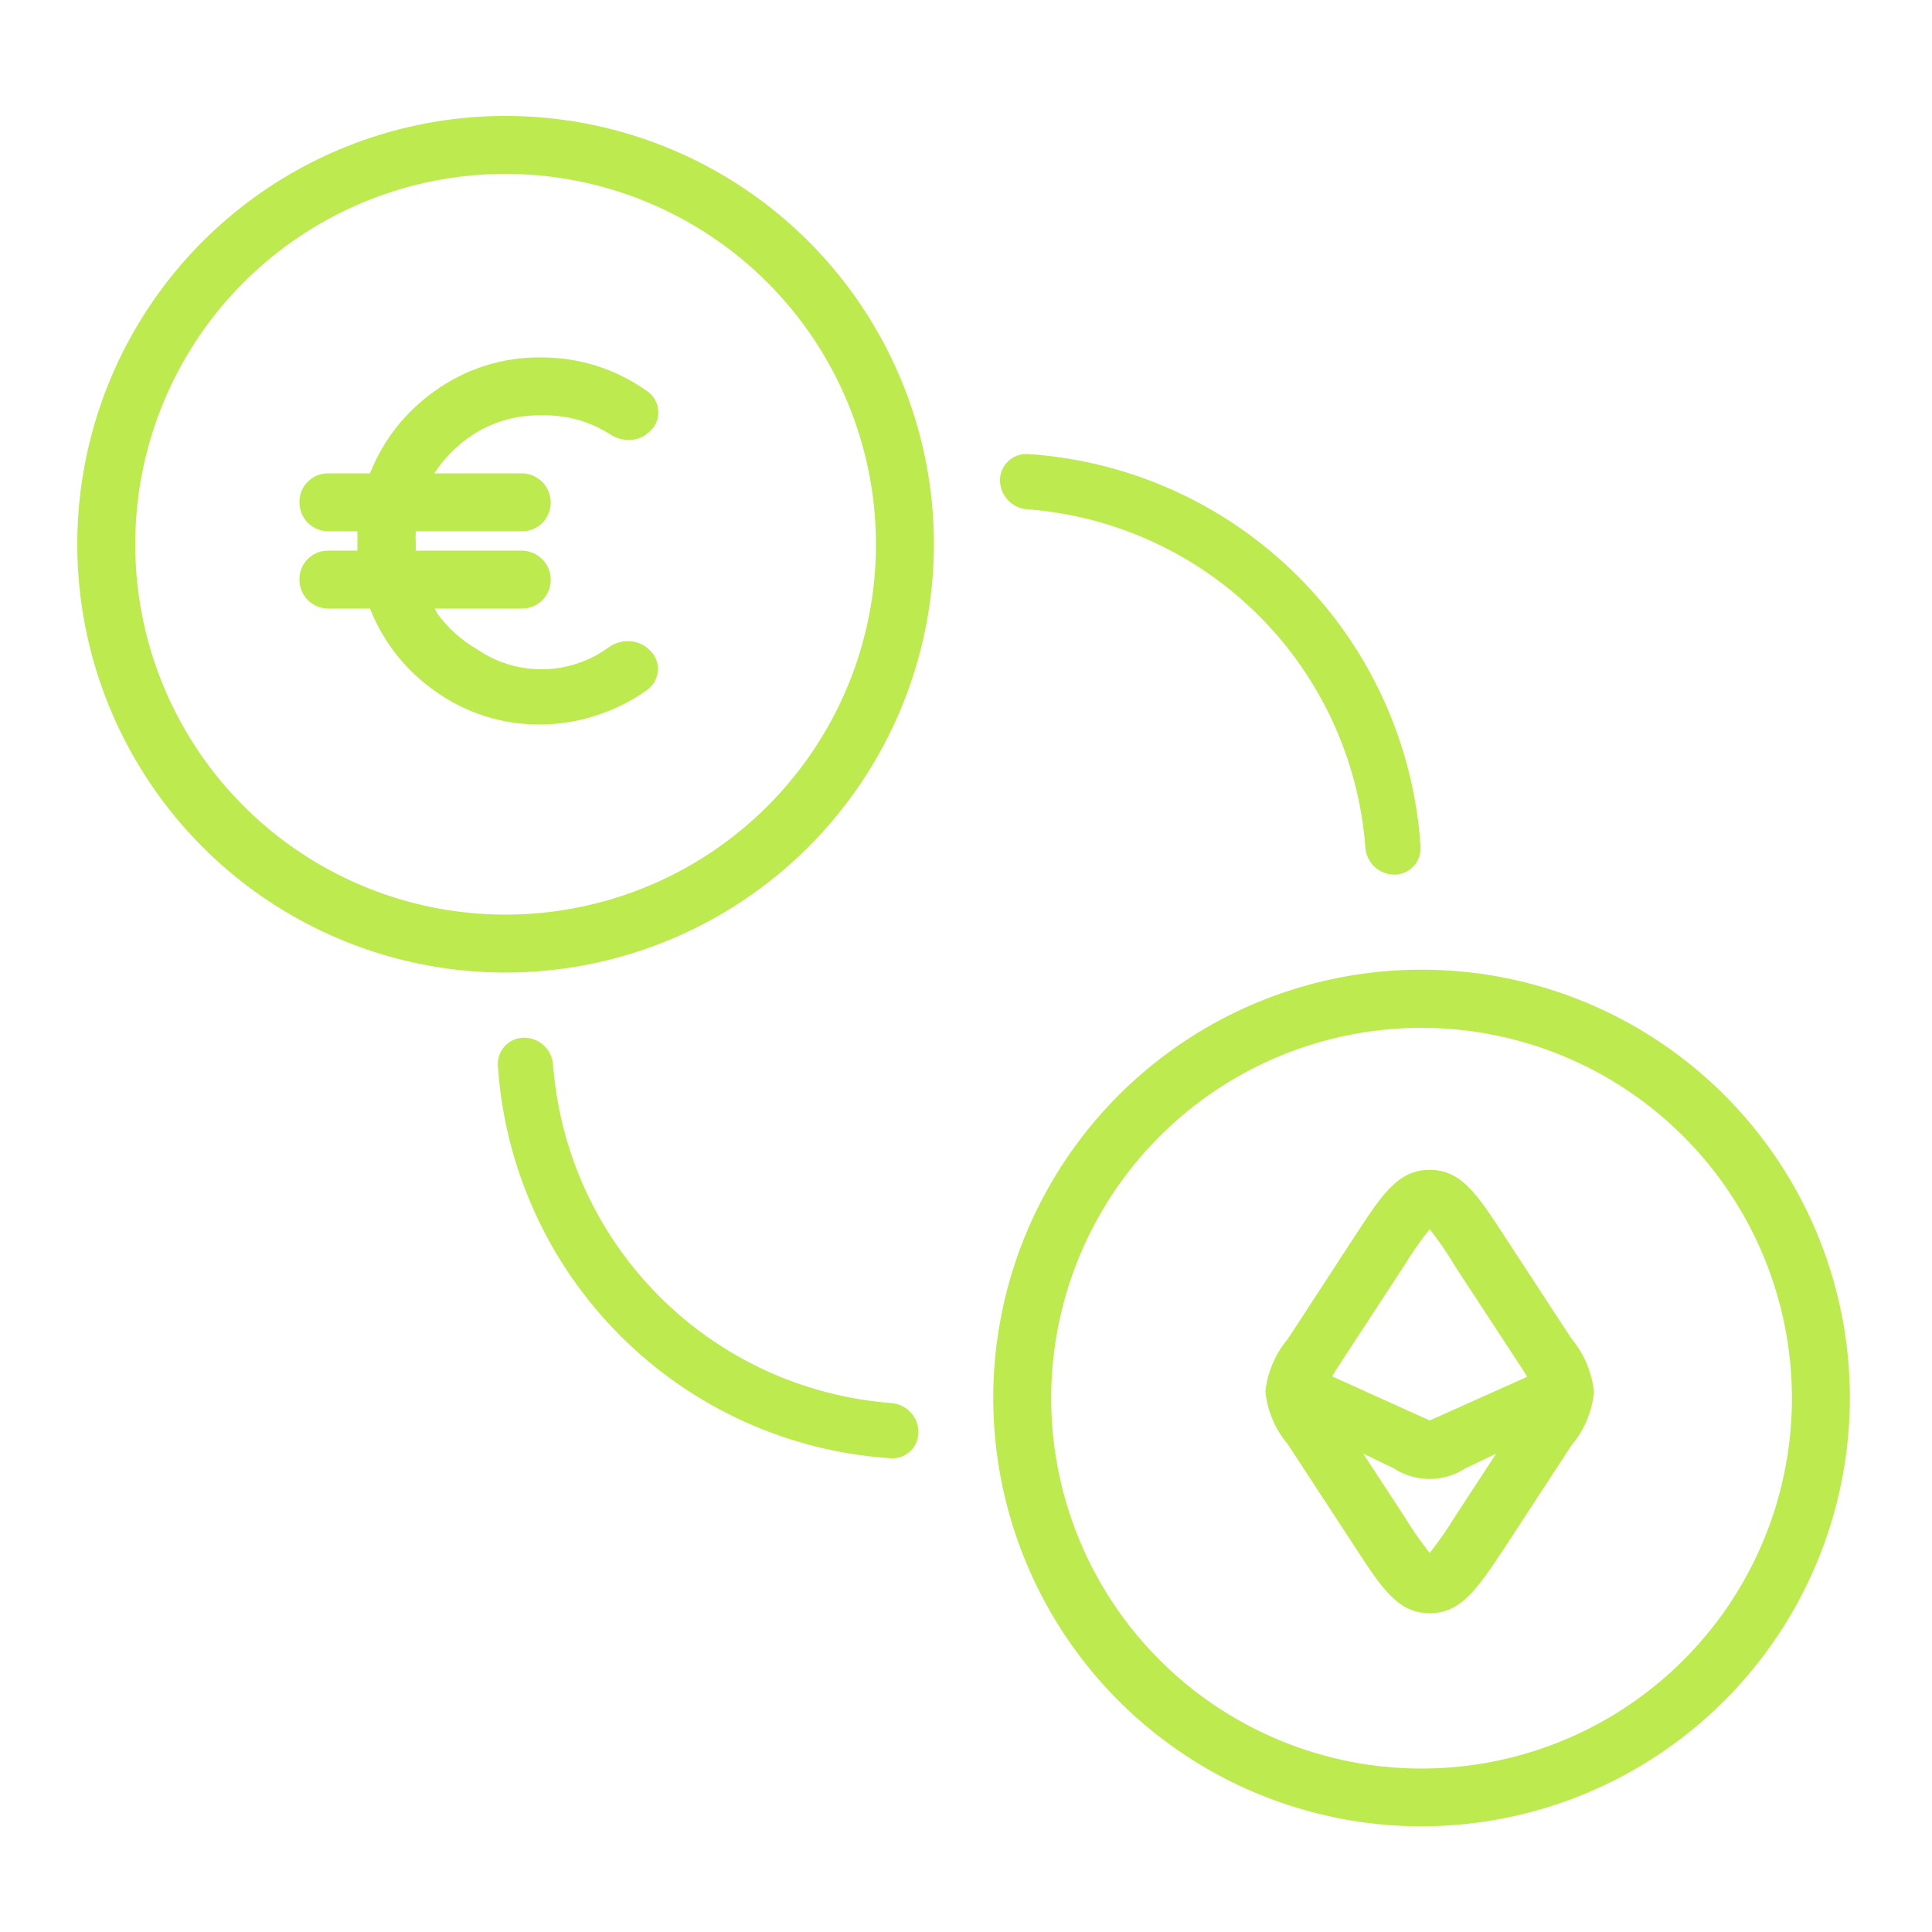
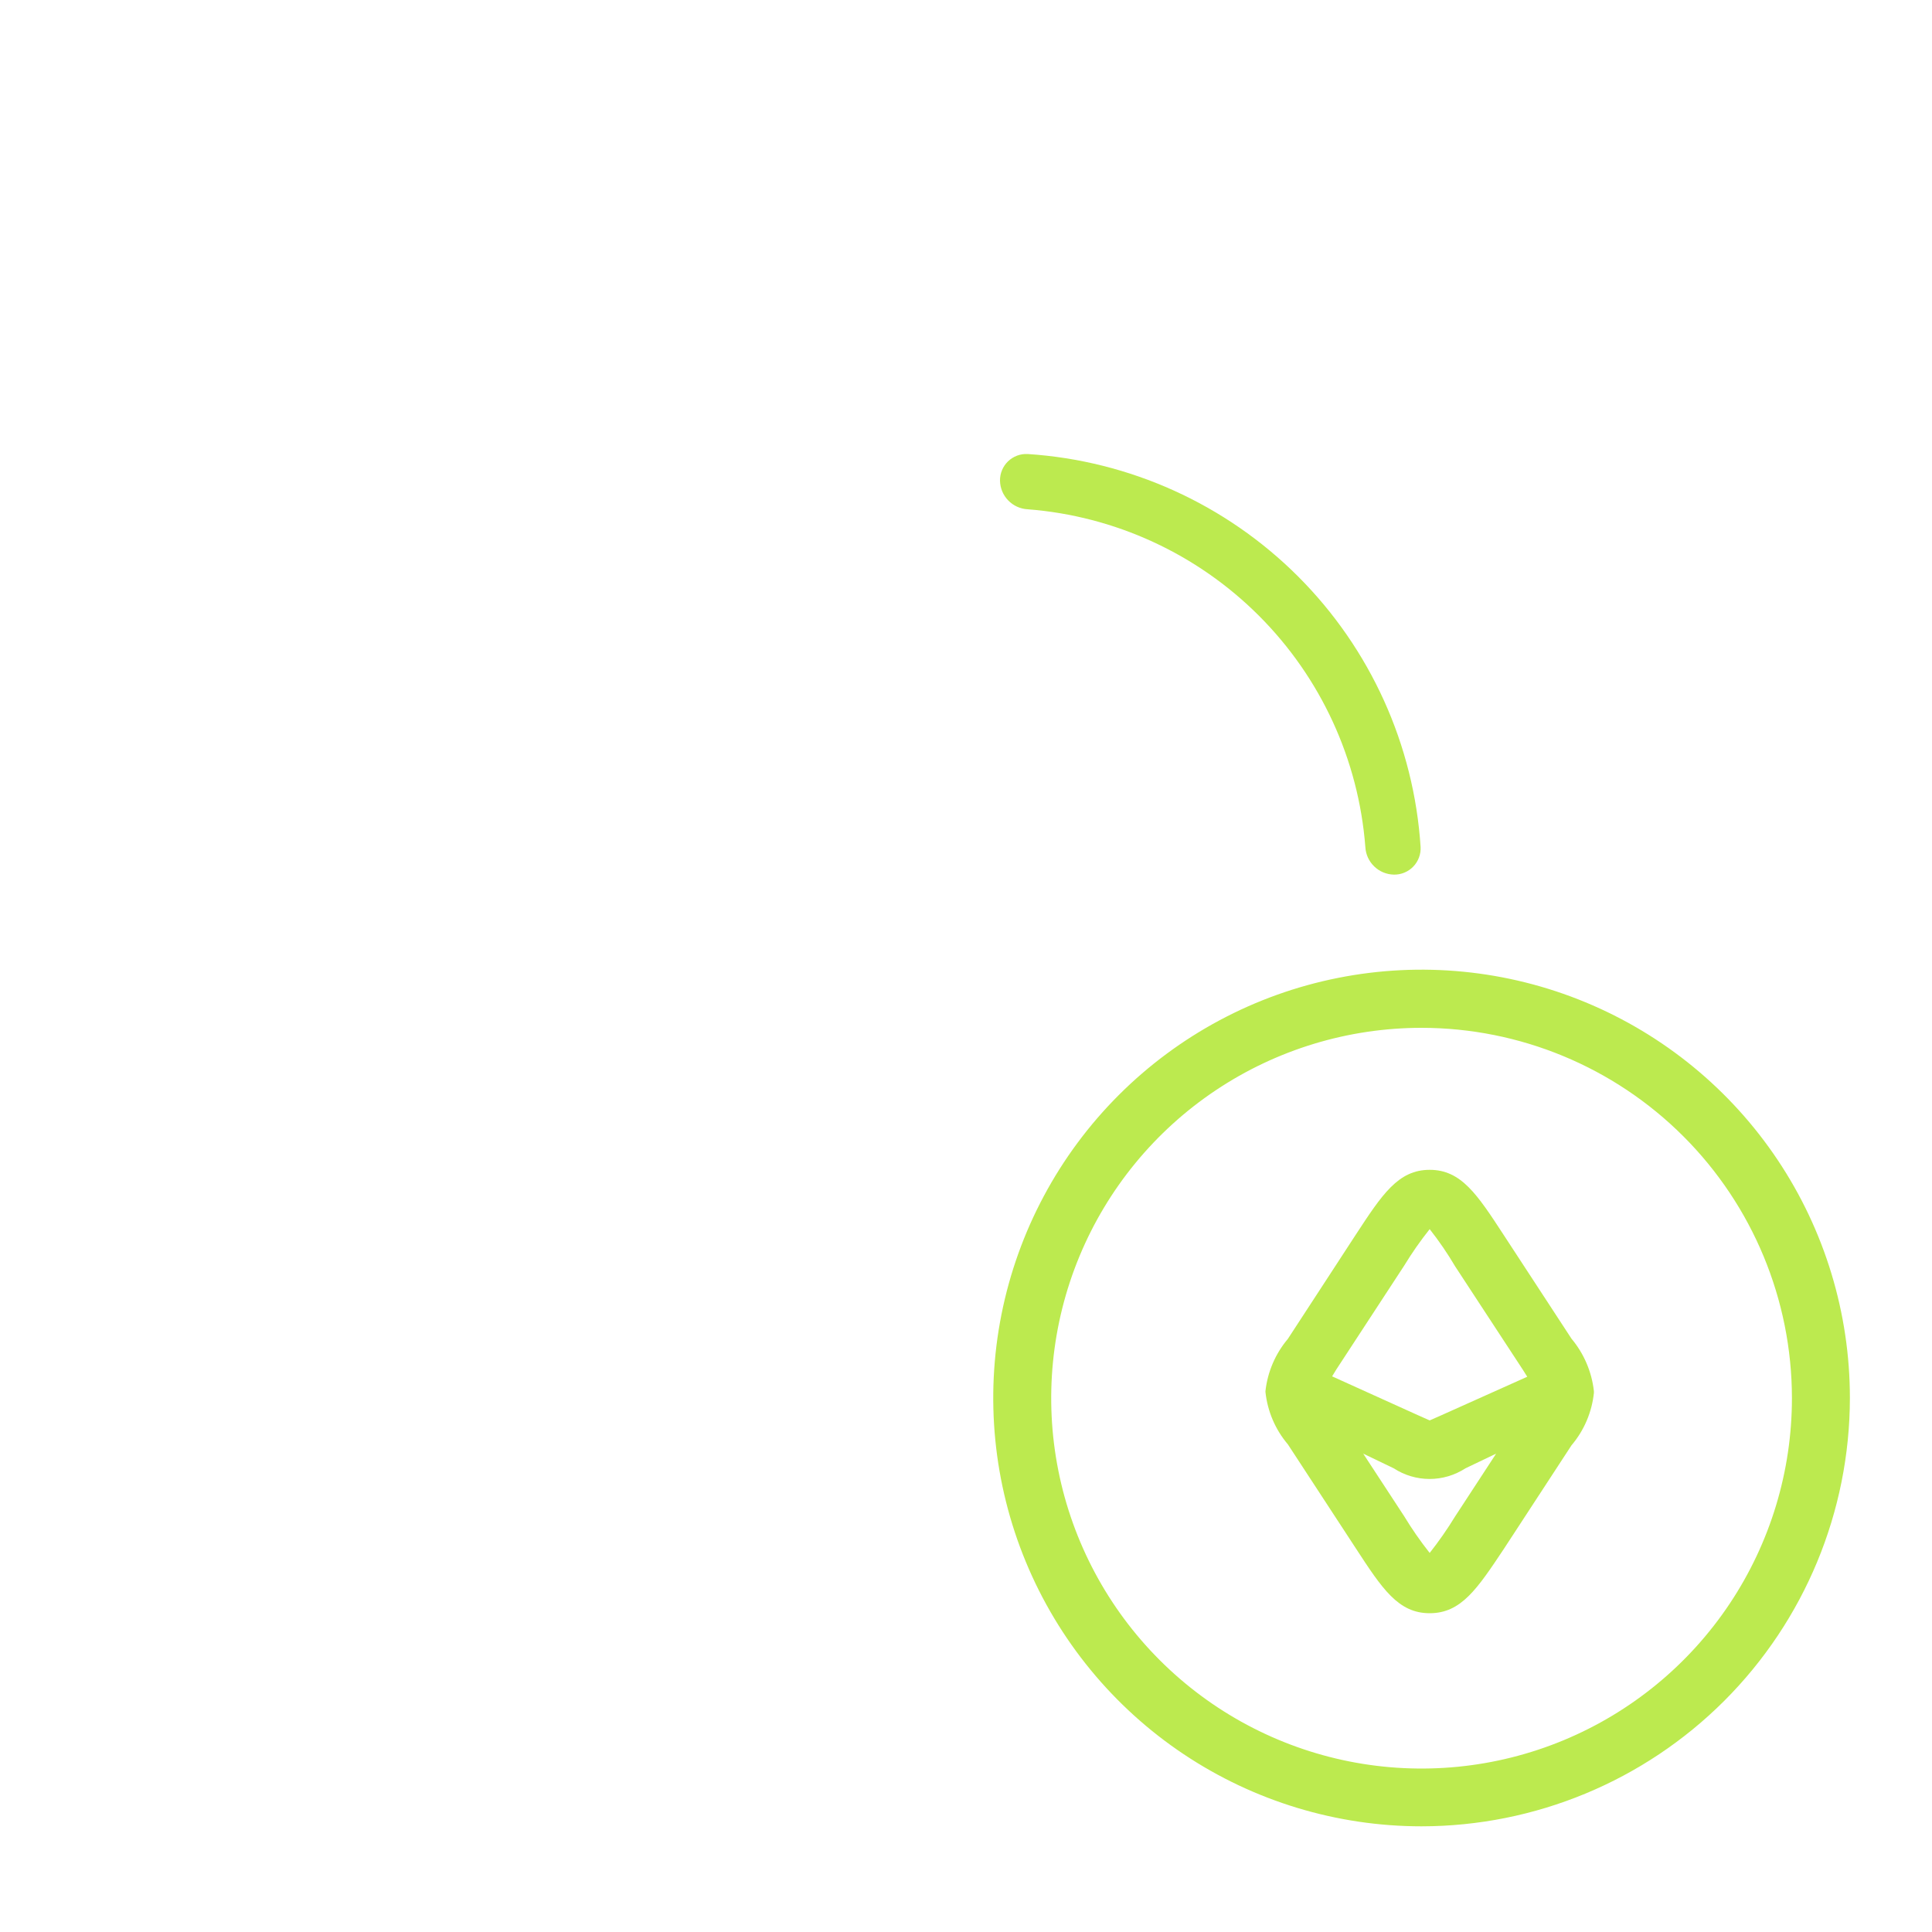
<svg xmlns="http://www.w3.org/2000/svg" width="100" height="100" viewBox="0 0 100 100" fill="none">
-   <path d="M26.17 50.34C21.785 50.34 17.499 49.04 13.853 46.604C10.207 44.168 7.366 40.705 5.688 36.654C4.01 32.603 3.571 28.145 4.426 23.845C5.281 19.544 7.393 15.594 10.493 12.493C13.594 9.393 17.544 7.281 21.845 6.426C26.145 5.571 30.603 6.01 34.654 7.688C38.705 9.366 42.168 12.207 44.604 15.853C47.04 19.499 48.34 23.785 48.34 28.17C48.335 34.048 45.997 39.684 41.841 43.841C37.684 47.997 32.048 50.335 26.17 50.34ZM26.17 9C22.378 9 18.672 10.124 15.52 12.231C12.367 14.337 9.91 17.331 8.459 20.834C7.008 24.337 6.629 28.191 7.368 31.91C8.108 35.629 9.934 39.044 12.615 41.725C15.296 44.406 18.712 46.232 22.43 46.972C26.149 47.711 30.003 47.332 33.506 45.881C37.009 44.43 40.003 41.973 42.109 38.82C44.216 35.668 45.34 31.962 45.34 28.17C45.335 23.087 43.313 18.215 39.719 14.621C36.126 11.027 31.253 9.005 26.17 9Z" fill="#BCEA4F" />
-   <path d="M28 37.5C26.011 37.522 24.068 36.901 22.46 35.73C20.971 34.669 19.822 33.2 19.15 31.5H17C16.803 31.501 16.607 31.463 16.425 31.388C16.242 31.314 16.076 31.203 15.937 31.064C15.797 30.924 15.687 30.758 15.612 30.576C15.537 30.393 15.499 30.197 15.5 30C15.496 29.802 15.532 29.605 15.606 29.421C15.68 29.237 15.79 29.07 15.931 28.93C16.071 28.79 16.238 28.68 16.422 28.606C16.605 28.532 16.802 28.496 17 28.5H18.5C18.5 28.28 18.5 28.07 18.5 27.87C18.5 27.67 18.5 27.62 18.5 27.5H17C16.803 27.501 16.607 27.463 16.425 27.388C16.242 27.314 16.076 27.203 15.937 27.064C15.797 26.924 15.687 26.758 15.612 26.576C15.537 26.393 15.499 26.197 15.5 26C15.496 25.802 15.532 25.605 15.606 25.421C15.68 25.237 15.79 25.07 15.931 24.93C16.071 24.79 16.238 24.68 16.422 24.606C16.605 24.532 16.802 24.496 17 24.5H19.15C19.822 22.8 20.971 21.331 22.46 20.27C24.068 19.098 26.011 18.477 28 18.5C28.991 18.495 29.977 18.647 30.92 18.95C31.837 19.248 32.704 19.683 33.49 20.24C33.656 20.352 33.794 20.5 33.895 20.674C33.995 20.847 34.055 21.04 34.07 21.24C34.089 21.441 34.06 21.644 33.985 21.831C33.91 22.019 33.792 22.187 33.64 22.32C33.377 22.593 33.019 22.755 32.64 22.77C32.265 22.79 31.893 22.689 31.58 22.48C31.065 22.154 30.506 21.901 29.92 21.73C29.296 21.557 28.648 21.479 28 21.5C26.753 21.474 25.527 21.822 24.48 22.5C23.679 23.016 22.997 23.698 22.48 24.5H27C27.298 24.501 27.588 24.59 27.835 24.755C28.082 24.921 28.275 25.155 28.389 25.43C28.503 25.704 28.534 26.006 28.477 26.298C28.421 26.59 28.279 26.858 28.07 27.07C27.93 27.209 27.762 27.319 27.579 27.393C27.395 27.466 27.198 27.503 27 27.5H21.52C21.506 27.72 21.506 27.94 21.52 28.16C21.52 28.29 21.52 28.4 21.52 28.5H27C27.298 28.501 27.588 28.59 27.835 28.755C28.082 28.921 28.275 29.155 28.389 29.43C28.503 29.704 28.534 30.006 28.477 30.298C28.421 30.59 28.279 30.858 28.07 31.07C27.93 31.209 27.762 31.319 27.579 31.393C27.395 31.466 27.198 31.503 27 31.5H22.5L22.65 31.78C23.204 32.527 23.905 33.153 24.71 33.62C25.722 34.309 26.924 34.666 28.148 34.641C29.372 34.616 30.558 34.21 31.54 33.48C31.861 33.264 32.245 33.162 32.63 33.19C33.008 33.218 33.363 33.382 33.63 33.65C33.778 33.786 33.892 33.954 33.965 34.141C34.038 34.328 34.067 34.53 34.05 34.73C34.035 34.929 33.975 35.123 33.875 35.296C33.774 35.469 33.636 35.618 33.47 35.73C32.684 36.287 31.817 36.722 30.9 37.02C29.965 37.331 28.986 37.493 28 37.5Z" fill="#BCEA4F" />
  <path d="M73.58 94.53C69.195 94.53 64.909 93.23 61.263 90.794C57.617 88.358 54.776 84.895 53.098 80.844C51.42 76.793 50.981 72.335 51.836 68.035C52.692 63.734 54.803 59.784 57.904 56.683C61.004 53.583 64.954 51.471 69.255 50.616C73.556 49.761 78.013 50.2 82.064 51.877C86.115 53.556 89.578 56.397 92.014 60.043C94.45 63.689 95.75 67.975 95.75 72.36C95.745 78.238 93.407 83.874 89.251 88.031C85.094 92.187 79.458 94.525 73.58 94.53ZM73.58 53.2C69.788 53.2 66.082 54.325 62.929 56.431C59.776 58.538 57.319 61.533 55.868 65.036C54.418 68.54 54.039 72.395 54.779 76.114C55.52 79.832 57.346 83.248 60.029 85.929C62.71 88.609 66.127 90.434 69.846 91.173C73.566 91.911 77.421 91.53 80.923 90.078C84.426 88.625 87.419 86.167 89.524 83.013C91.629 79.859 92.752 76.152 92.75 72.36C92.745 67.278 90.723 62.406 87.129 58.814C83.535 55.222 78.662 53.203 73.58 53.2Z" fill="#BCEA4F" />
  <path d="M74 83.5C72.37 83.5 71.54 82.23 70.17 80.13L66.66 74.76C66.01 73.994 65.606 73.049 65.5 72.05V72C65.611 71.005 66.015 70.066 66.66 69.3L70.16 63.93C71.54 61.82 72.37 60.55 74 60.55C75.63 60.55 76.46 61.82 77.83 63.92L81.34 69.29C81.984 70.06 82.387 71.002 82.5 72V72.1C82.394 73.099 81.99 74.044 81.34 74.81L77.84 80.17C76.46 82.24 75.63 83.5 74 83.5ZM70.56 75.24L72.68 78.48C73.08 79.14 73.521 79.775 74 80.38C74.474 79.78 74.911 79.152 75.31 78.5L77.44 75.24L75.85 76C75.298 76.359 74.654 76.551 73.995 76.551C73.336 76.551 72.692 76.359 72.14 76L70.56 75.24ZM68.95 71.24L73.37 73.24L74 73.52L74.59 73.26L79.05 71.26L78.83 70.91L75.32 65.55C74.924 64.878 74.483 64.233 74 63.62C73.52 64.222 73.08 64.853 72.68 65.51L69.17 70.88L68.95 71.24Z" fill="#BCEA4F" />
  <path d="M51.76 24.88C51.757 24.694 51.792 24.509 51.864 24.337C51.935 24.165 52.041 24.009 52.175 23.88C52.309 23.75 52.469 23.65 52.643 23.584C52.818 23.519 53.004 23.491 53.19 23.5C58.472 23.843 63.448 26.097 67.191 29.839C70.933 33.582 73.187 38.558 73.53 43.84C73.54 44.026 73.511 44.212 73.445 44.387C73.38 44.561 73.28 44.721 73.15 44.855C73.021 44.989 72.865 45.095 72.693 45.166C72.521 45.238 72.336 45.273 72.15 45.27C71.768 45.263 71.403 45.112 71.129 44.846C70.854 44.581 70.69 44.221 70.67 43.84C70.321 39.32 68.367 35.074 65.161 31.869C61.956 28.663 57.71 26.709 53.19 26.36C52.809 26.34 52.449 26.176 52.184 25.901C51.918 25.627 51.767 25.262 51.76 24.88Z" fill="#BCEA4F" />
-   <path d="M47.539 74.1C47.544 74.287 47.51 74.472 47.439 74.645C47.368 74.818 47.262 74.974 47.127 75.104C46.993 75.233 46.833 75.334 46.658 75.399C46.483 75.463 46.296 75.491 46.109 75.48C40.828 75.137 35.851 72.883 32.109 69.141C28.366 65.398 26.113 60.422 25.769 55.14C25.76 54.954 25.788 54.768 25.854 54.593C25.919 54.419 26.02 54.259 26.149 54.125C26.278 53.991 26.434 53.885 26.606 53.814C26.778 53.742 26.963 53.707 27.149 53.71C27.531 53.717 27.896 53.868 28.171 54.134C28.445 54.399 28.609 54.759 28.629 55.14C28.979 59.66 30.932 63.906 34.138 67.111C37.343 70.317 41.59 72.271 46.109 72.62C46.49 72.642 46.848 72.807 47.113 73.081C47.378 73.355 47.53 73.719 47.539 74.1Z" fill="#BCEA4F" />
</svg>